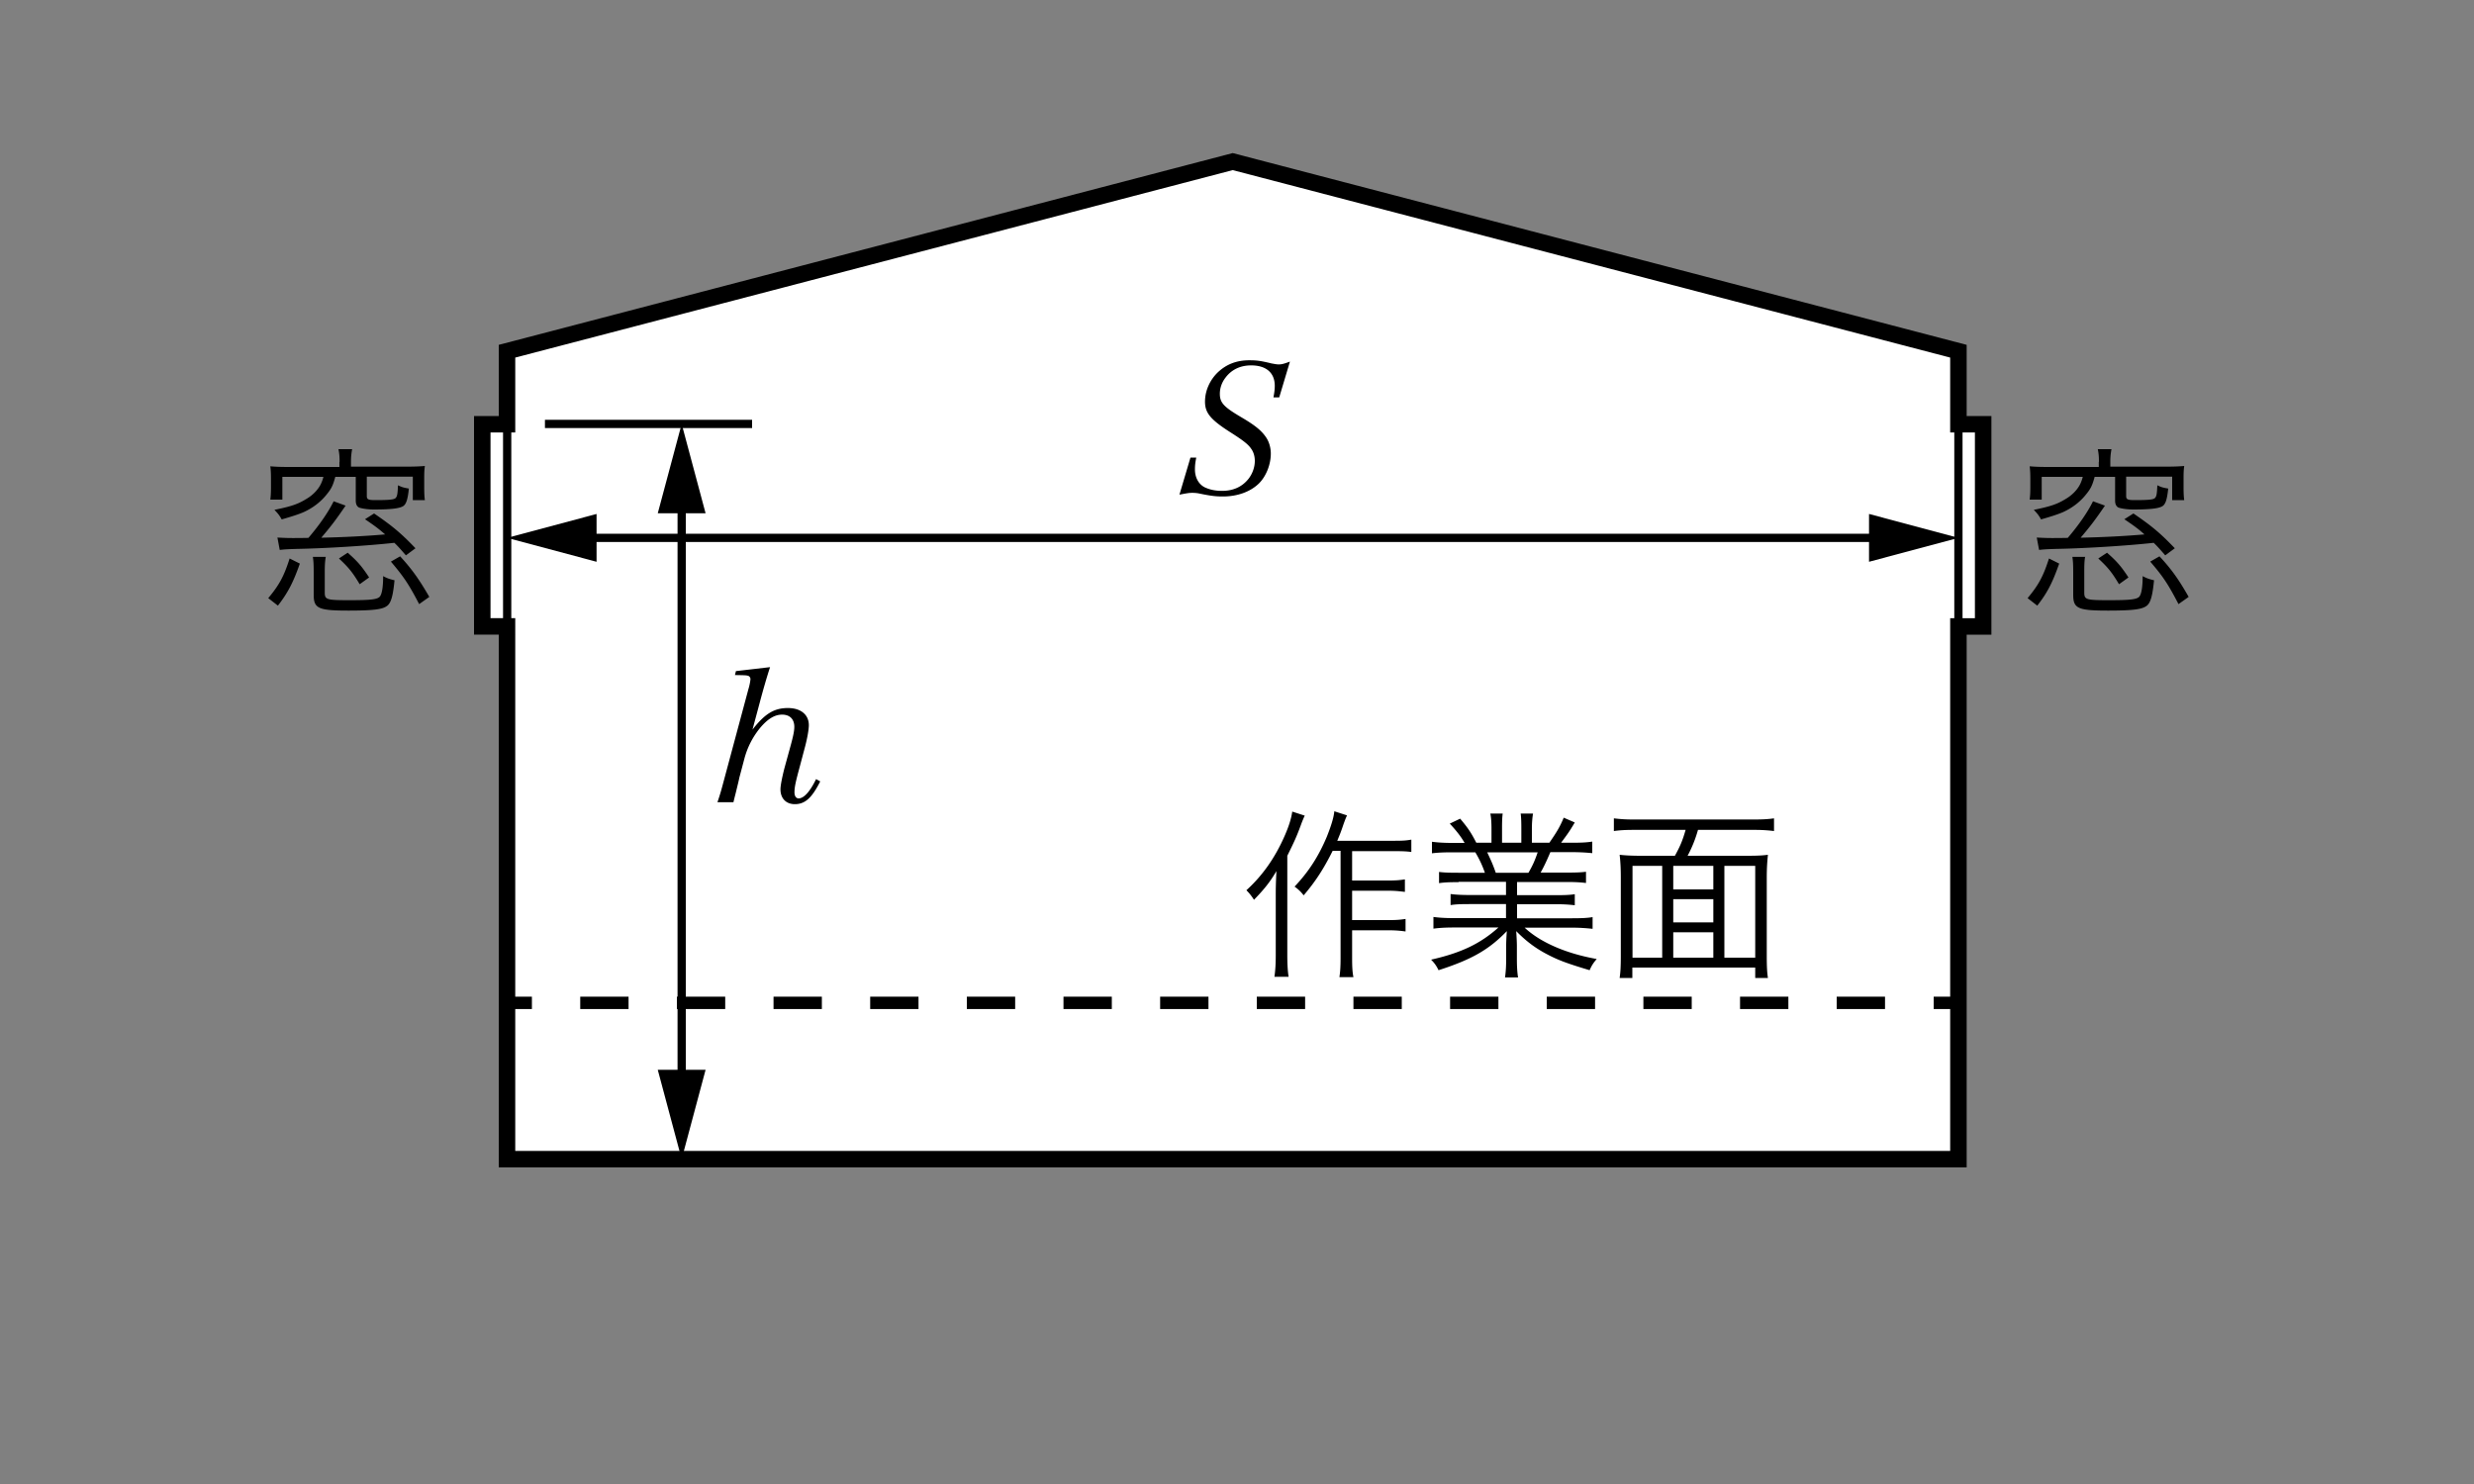
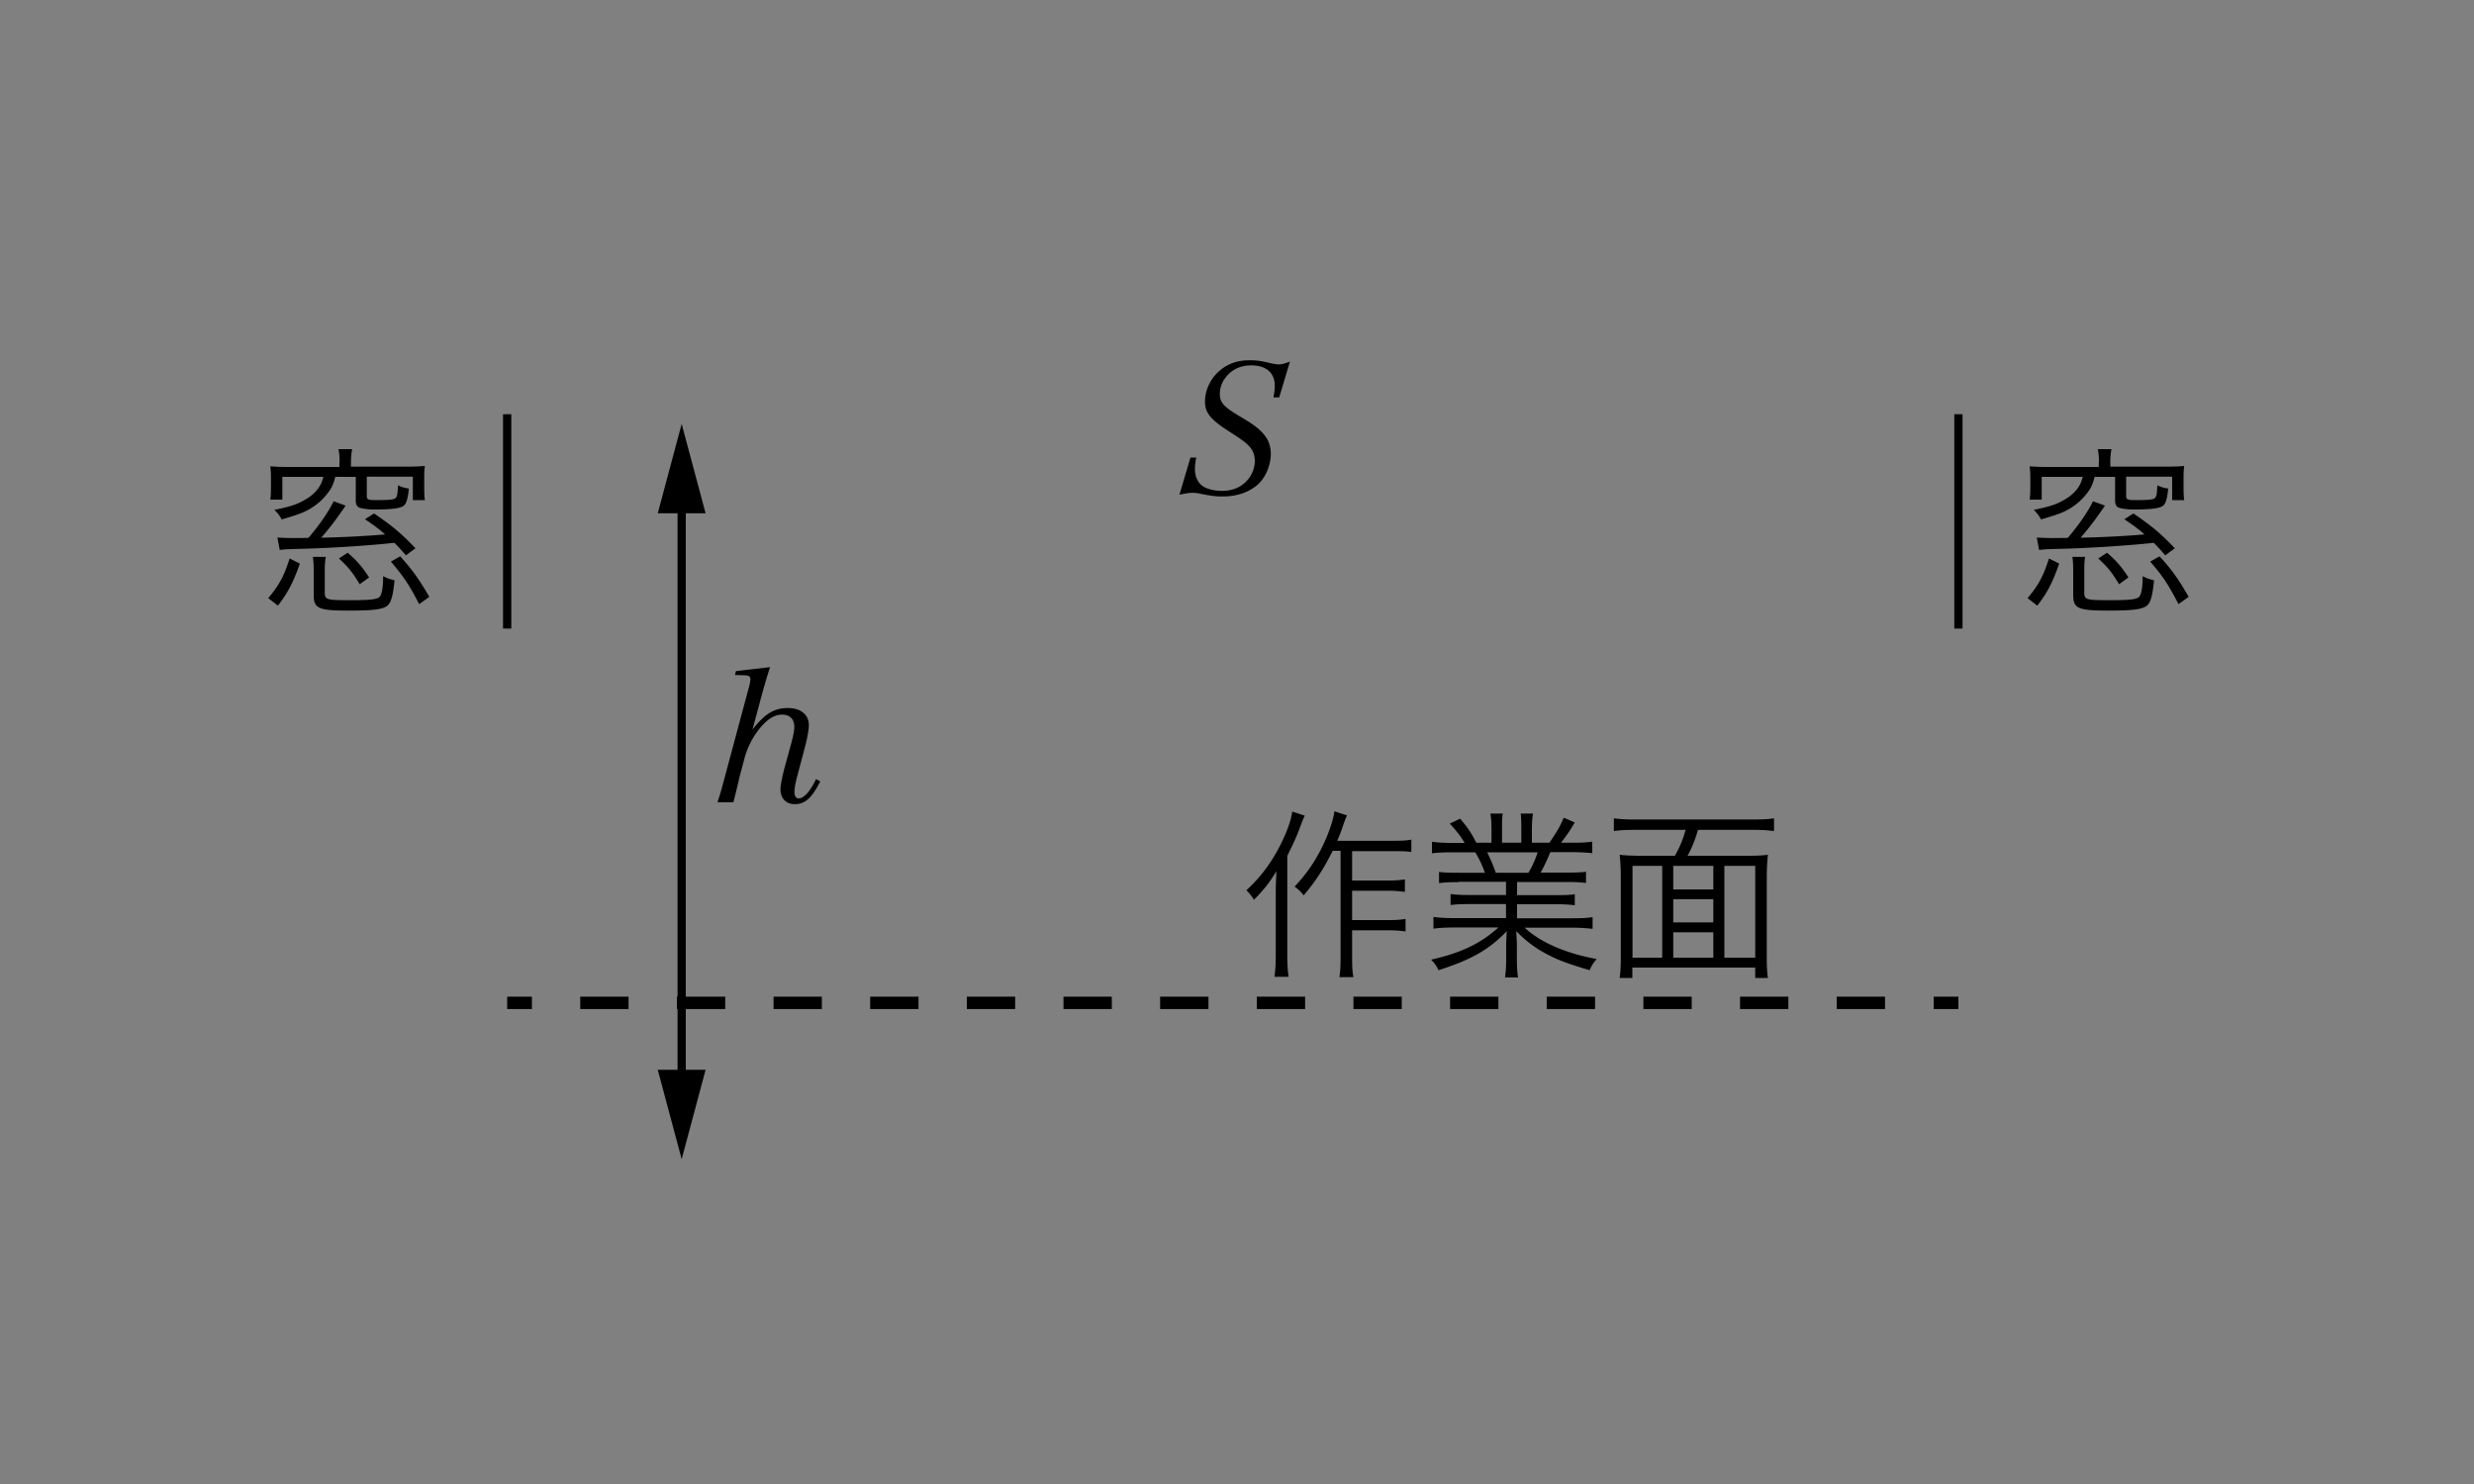
<svg xmlns="http://www.w3.org/2000/svg" id="a" viewBox="0 0 150 90">
  <rect x="0" y="0" width="150" height="90" fill="#808080" stroke="none" />
  <defs>
    <style>.c,.d{stroke:#000;stroke-miterlimit:10;stroke-width:.5px;fill:none}.d{stroke-width:.75px}</style>
  </defs>
-   <path d="m118.74 21.3-44-11.5-44 11.5v4.43h-1.5v12.26h1.5V70.3h88V37.99h1.5V25.73h-1.5V21.3z" style="stroke:#000;stroke-miterlimit:10;fill:#fff" />
  <path d="M30.75 25.12v13M118.74 25.12v13M41.33 30.14v35.73" class="c" />
  <path d="m39.88 31.13 1.45-5.42 1.45 5.42h-2.9zM39.88 64.88l1.45 5.42 1.45-5.42h-2.9z" />
-   <path d="M114.31 32.62H35.18" class="c" />
-   <path d="m113.32 31.17 5.42 1.45-5.42 1.45v-2.9zM36.17 31.17l-5.42 1.45 5.42 1.45v-2.9z" />
-   <path d="M33.04 25.71H45.6" class="c" />
  <path d="M30.75 60.82h1.5" class="d" />
  <path d="M35.18 60.82h80.59" style="stroke-dasharray:2.93 2.93;stroke-width:.75px;fill:none;stroke:#000;stroke-miterlimit:10" />
  <path d="M117.24 60.82h1.5" class="d" />
  <path d="M122.93 36.28c.67-.8.96-1.34 1.3-2.41l.62.31c-.4 1.14-.71 1.76-1.33 2.55l-.58-.45Zm4.33-8.28c0-.32-.02-.52-.07-.76h.83c-.04.23-.07.44-.07.76v.3h3.37c.47 0 .76-.01 1.11-.04-.03.22-.04.41-.04.75v.44c0 .42.01.67.04.88h-.73v-1.42h-2.79v1.17c0 .21.09.25.53.25.83 0 1.13-.03 1.22-.13.09-.1.12-.23.14-.77.25.12.32.14.66.2-.07.69-.17.97-.37 1.08-.24.13-.75.19-1.75.19-.36 0-.74-.06-.9-.12-.13-.07-.2-.2-.2-.43v-1.43H127c-.14.52-.24.72-.51 1.05-.36.46-.84.83-1.41 1.09-.3.13-.7.26-1.33.44-.14-.25-.22-.35-.44-.58.99-.2 1.41-.34 1.9-.64.46-.26.83-.66.98-1.08.03-.07.05-.13.09-.28h-2.49v1.38h-.73c.03-.23.04-.44.04-.81v-.46c0-.31-.01-.51-.04-.75.35.03.64.04 1.11.04h3.08v-.3Zm.36 2.67c-.59.87-.91 1.28-1.47 1.94 1.39-.03 2.73-.1 3.87-.2-.38-.34-.63-.52-1.22-.92l.55-.35c1.1.75 1.63 1.19 2.51 2.11l-.58.43c-.34-.39-.46-.53-.7-.76-1.65.18-4.2.34-5.95.37-.55.02-.62.02-1 .06l-.14-.75c.37.02.62.03.92.03.01 0 .56 0 .96-.01.65-.76 1.21-1.56 1.53-2.22l.74.27Zm-1.2 3.11c-.04.24-.05.46-.05.91v1.23c0 .45.09.48 1.53.48 1.29 0 1.68-.05 1.82-.23.12-.17.19-.57.19-1.23.26.14.42.19.69.25-.09.94-.21 1.39-.46 1.56-.28.21-.86.28-2.34.28-1.82 0-2.1-.13-2.1-.96v-1.34c0-.47-.01-.67-.05-.96h.79Zm2.05 1.64c-.43-.72-.67-1.01-1.25-1.55l.53-.35c.58.51.84.8 1.3 1.5l-.57.41Zm3.62 1.23c-.64-1.23-.93-1.67-1.72-2.59l.56-.32c.72.77 1.16 1.39 1.77 2.46l-.62.44ZM16.26 36.28c.67-.8.96-1.34 1.3-2.41l.62.31c-.4 1.14-.72 1.76-1.33 2.55l-.58-.45ZM20.59 28c0-.32-.02-.52-.07-.76h.83c-.04.23-.07.44-.07.76v.3h3.37c.47 0 .76-.01 1.11-.04-.03.22-.04.41-.04.75v.44c0 .42.01.67.04.88h-.73v-1.42h-2.79v1.17c0 .21.09.25.53.25.83 0 1.13-.03 1.22-.13.09-.1.12-.23.14-.77.25.12.32.14.66.2-.07.69-.17.97-.37 1.08-.24.13-.75.19-1.75.19-.36 0-.74-.06-.9-.12-.13-.07-.2-.2-.2-.43v-1.43h-1.24c-.14.52-.24.72-.51 1.05-.36.46-.84.83-1.41 1.09-.3.13-.7.26-1.33.44-.14-.25-.22-.35-.44-.58.99-.2 1.41-.34 1.9-.64.46-.26.83-.66.98-1.08.03-.07.05-.13.09-.28h-2.49v1.38h-.73c.03-.23.04-.44.04-.81v-.46c0-.31-.01-.51-.04-.75.35.03.64.04 1.11.04h3.08v-.3Zm.36 2.67c-.59.87-.91 1.28-1.47 1.94 1.39-.03 2.73-.1 3.87-.2-.39-.34-.63-.52-1.22-.92l.55-.35c1.1.75 1.63 1.19 2.51 2.11l-.58.43c-.34-.39-.46-.53-.7-.76-1.65.18-4.2.34-5.95.37-.55.02-.62.02-1 .06l-.14-.75c.37.02.62.03.92.03.01 0 .56 0 .96-.01.65-.76 1.21-1.56 1.53-2.22l.74.27Zm-1.2 3.11c-.04.24-.06.46-.06.91v1.23c0 .45.09.48 1.53.48 1.29 0 1.68-.05 1.82-.23.12-.17.19-.57.19-1.23.26.14.42.19.69.25-.09.94-.21 1.39-.46 1.56-.27.21-.86.28-2.34.28-1.82 0-2.1-.13-2.1-.96v-1.34c0-.47-.01-.67-.05-.96h.79Zm2.05 1.64c-.43-.72-.67-1.01-1.25-1.55l.53-.35c.58.51.84.8 1.3 1.5l-.57.41Zm3.62 1.23c-.64-1.23-.94-1.67-1.72-2.59l.56-.32c.71.77 1.15 1.39 1.77 2.46l-.62.44ZM45.6 44.28c.76-.99 1.33-1.34 2.17-1.34.78 0 1.27.4 1.27 1.04 0 .26-.09.77-.22 1.27l-.31 1.17c-.27 1-.34 1.3-.34 1.64 0 .22.1.36.25.36.32 0 .69-.41 1.06-1.17l.25.14c-.5.99-.91 1.38-1.54 1.38-.53 0-.87-.35-.87-.9 0-.23.1-.73.24-1.28l.39-1.42c.14-.52.21-.84.21-1.09 0-.46-.27-.74-.74-.74s-.89.28-1.33.8a4.94 4.94 0 0 0-.96 1.88l-.31 1.17c-.01.08-.09.4-.2.85-.03.13-.09.34-.15.61h-.97c.2-.59.25-.8.43-1.47l1.45-5.4c.07-.22.12-.52.12-.6 0-.08-.06-.17-.13-.19-.11-.04-.24-.04-.81-.05l.06-.24 2.07-.24c-.18.54-.43 1.4-.64 2.2l-.44 1.64ZM72.18 27.75h.35c-.06.31-.08.48-.08.72 0 .53.26.97.7 1.13.26.11.59.17.94.17.69 0 1.24-.25 1.63-.76.23-.31.36-.69.36-1.06 0-.22-.05-.45-.16-.64-.19-.32-.44-.53-1.3-1.08-1.23-.78-1.56-1.19-1.56-1.87s.31-1.34.8-1.8c.52-.48 1.13-.71 1.89-.71.45 0 .68.03 1.34.19.17.03.31.06.43.06.18 0 .28-.02.69-.17l-.65 2.17h-.35c.06-.32.08-.5.08-.7 0-.79-.52-1.24-1.43-1.24-.67 0-1.2.26-1.57.76-.22.29-.33.63-.33.96 0 .55.24.8 1.31 1.43.87.51 1.24.83 1.51 1.24.18.28.27.63.27.96 0 .67-.29 1.39-.73 1.82-.52.5-1.3.78-2.17.78-.44 0-.72-.03-1.49-.19-.12-.02-.24-.03-.37-.03-.19 0-.31.02-.78.11l.66-2.22ZM79.11 49.45c-.13.3-.17.4-.25.62-.25.68-.4 1-.81 1.83v6.02c0 .5.02.96.08 1.32h-.86c.06-.43.08-.81.08-1.34v-3.65c0-.47.01-.77.04-1.42-.38.65-.73 1.09-1.36 1.74q-.2-.32-.46-.58c.97-.88 1.74-1.97 2.32-3.3.25-.57.4-1.04.46-1.47l.77.25Zm1.68 2.17c-.52 1.04-1.02 1.83-1.75 2.68q-.22-.3-.55-.53c.86-.91 1.45-1.83 1.95-3.01.26-.65.43-1.19.46-1.56l.77.25c-.09.2-.12.28-.22.56-.15.45-.21.59-.37.98h3.49c.44 0 .68-.01 1-.07v.75c-.28-.04-.54-.05-1-.05h-2.59v1.78h2.23c.41 0 .66-.02.97-.07v.76c-.34-.04-.59-.07-.97-.07h-2.23v1.78h2.27c.4 0 .66-.02.97-.07v.76c-.3-.04-.58-.07-.97-.07h-2.27v1.68c0 .54.02.88.08 1.16h-.85c.04-.26.07-.57.07-1.16v-6.5h-.48ZM88.43 53.5c-.54 0-.84.01-1.18.06v-.68c.31.04.6.05 1.18.05h1.6c-.15-.43-.32-.8-.58-1.24h-1.39c-.55 0-.92.02-1.24.06v-.7c.32.04.66.07 1.22.07h.76c-.22-.38-.47-.71-.9-1.17l.63-.3c.5.59.68.88.98 1.46h.92v-.85c0-.37-.02-.68-.07-.92h.75c-.03.22-.04.47-.04.91v.86h1.17v-.86c0-.41-.01-.7-.04-.91h.75c-.04.23-.07.54-.07.92v.85h1.06c.47-.68.65-.99.87-1.52l.67.29c-.33.56-.43.69-.83 1.23h.66c.57 0 .92-.02 1.23-.07v.7c-.32-.03-.69-.06-1.24-.06H94c-.26.61-.4.89-.59 1.24h1.56c.57 0 .87-.01 1.19-.05v.68c-.34-.04-.64-.06-1.19-.06h-2.99v.8h2.31c.55 0 .89-.01 1.19-.06v.67a9.11 9.11 0 0 0-1.19-.06h-2.31v.85h3.33c.63 0 .96-.02 1.25-.07v.71c-.38-.04-.76-.07-1.24-.07h-2.88c.95.89 2.51 1.57 4.37 1.9-.2.24-.3.38-.43.68-1.43-.43-1.94-.62-2.7-1.03-.66-.36-1.19-.77-1.75-1.34.03.5.04.69.04.93v.74c0 .47.02.81.07 1.14h-.79c.05-.35.07-.69.07-1.16v-.73c0-.25.01-.5.04-.92-1.08 1.12-2.12 1.72-4.14 2.37-.14-.29-.25-.43-.45-.64 1.82-.41 2.99-.97 4.08-1.95h-2.7c-.5 0-.86.02-1.24.07v-.71c.31.04.64.07 1.24.07h3.16v-.85h-2.18c-.54 0-.86.01-1.18.06v-.67c.31.04.65.06 1.18.06h2.18v-.8h-2.87Zm4.24-.57c.24-.41.38-.71.56-1.24h-3.06c.25.53.34.73.52 1.24h1.98ZM105.88 51.9c.58 0 .94-.01 1.31-.06-.04.41-.07.78-.07 1.39v4.76c0 .64.02.99.07 1.32h-.77v-.63h-7.45v.63h-.77c.05-.37.07-.67.07-1.34v-4.74c0-.55-.02-.95-.07-1.39.36.04.73.06 1.29.06h2.06c.32-.58.46-.91.65-1.57h-3.18c-.48 0-.81.02-1.17.07v-.77c.32.04.68.07 1.16.07h7.38c.47 0 .82-.02 1.17-.07v.77a9.17 9.17 0 0 0-1.17-.07h-3.44a7.69 7.69 0 0 1-.63 1.57h3.56Zm-6.9.61v5.57h1.8v-5.57h-1.8Zm4.9 0h-2.43v1.43h2.43v-1.43Zm-2.43 3.43h2.43v-1.41h-2.43v1.41Zm0 2.14h2.43v-1.54h-2.43v1.54Zm3.1 0h1.87v-5.57h-1.87v5.57Z" />
</svg>